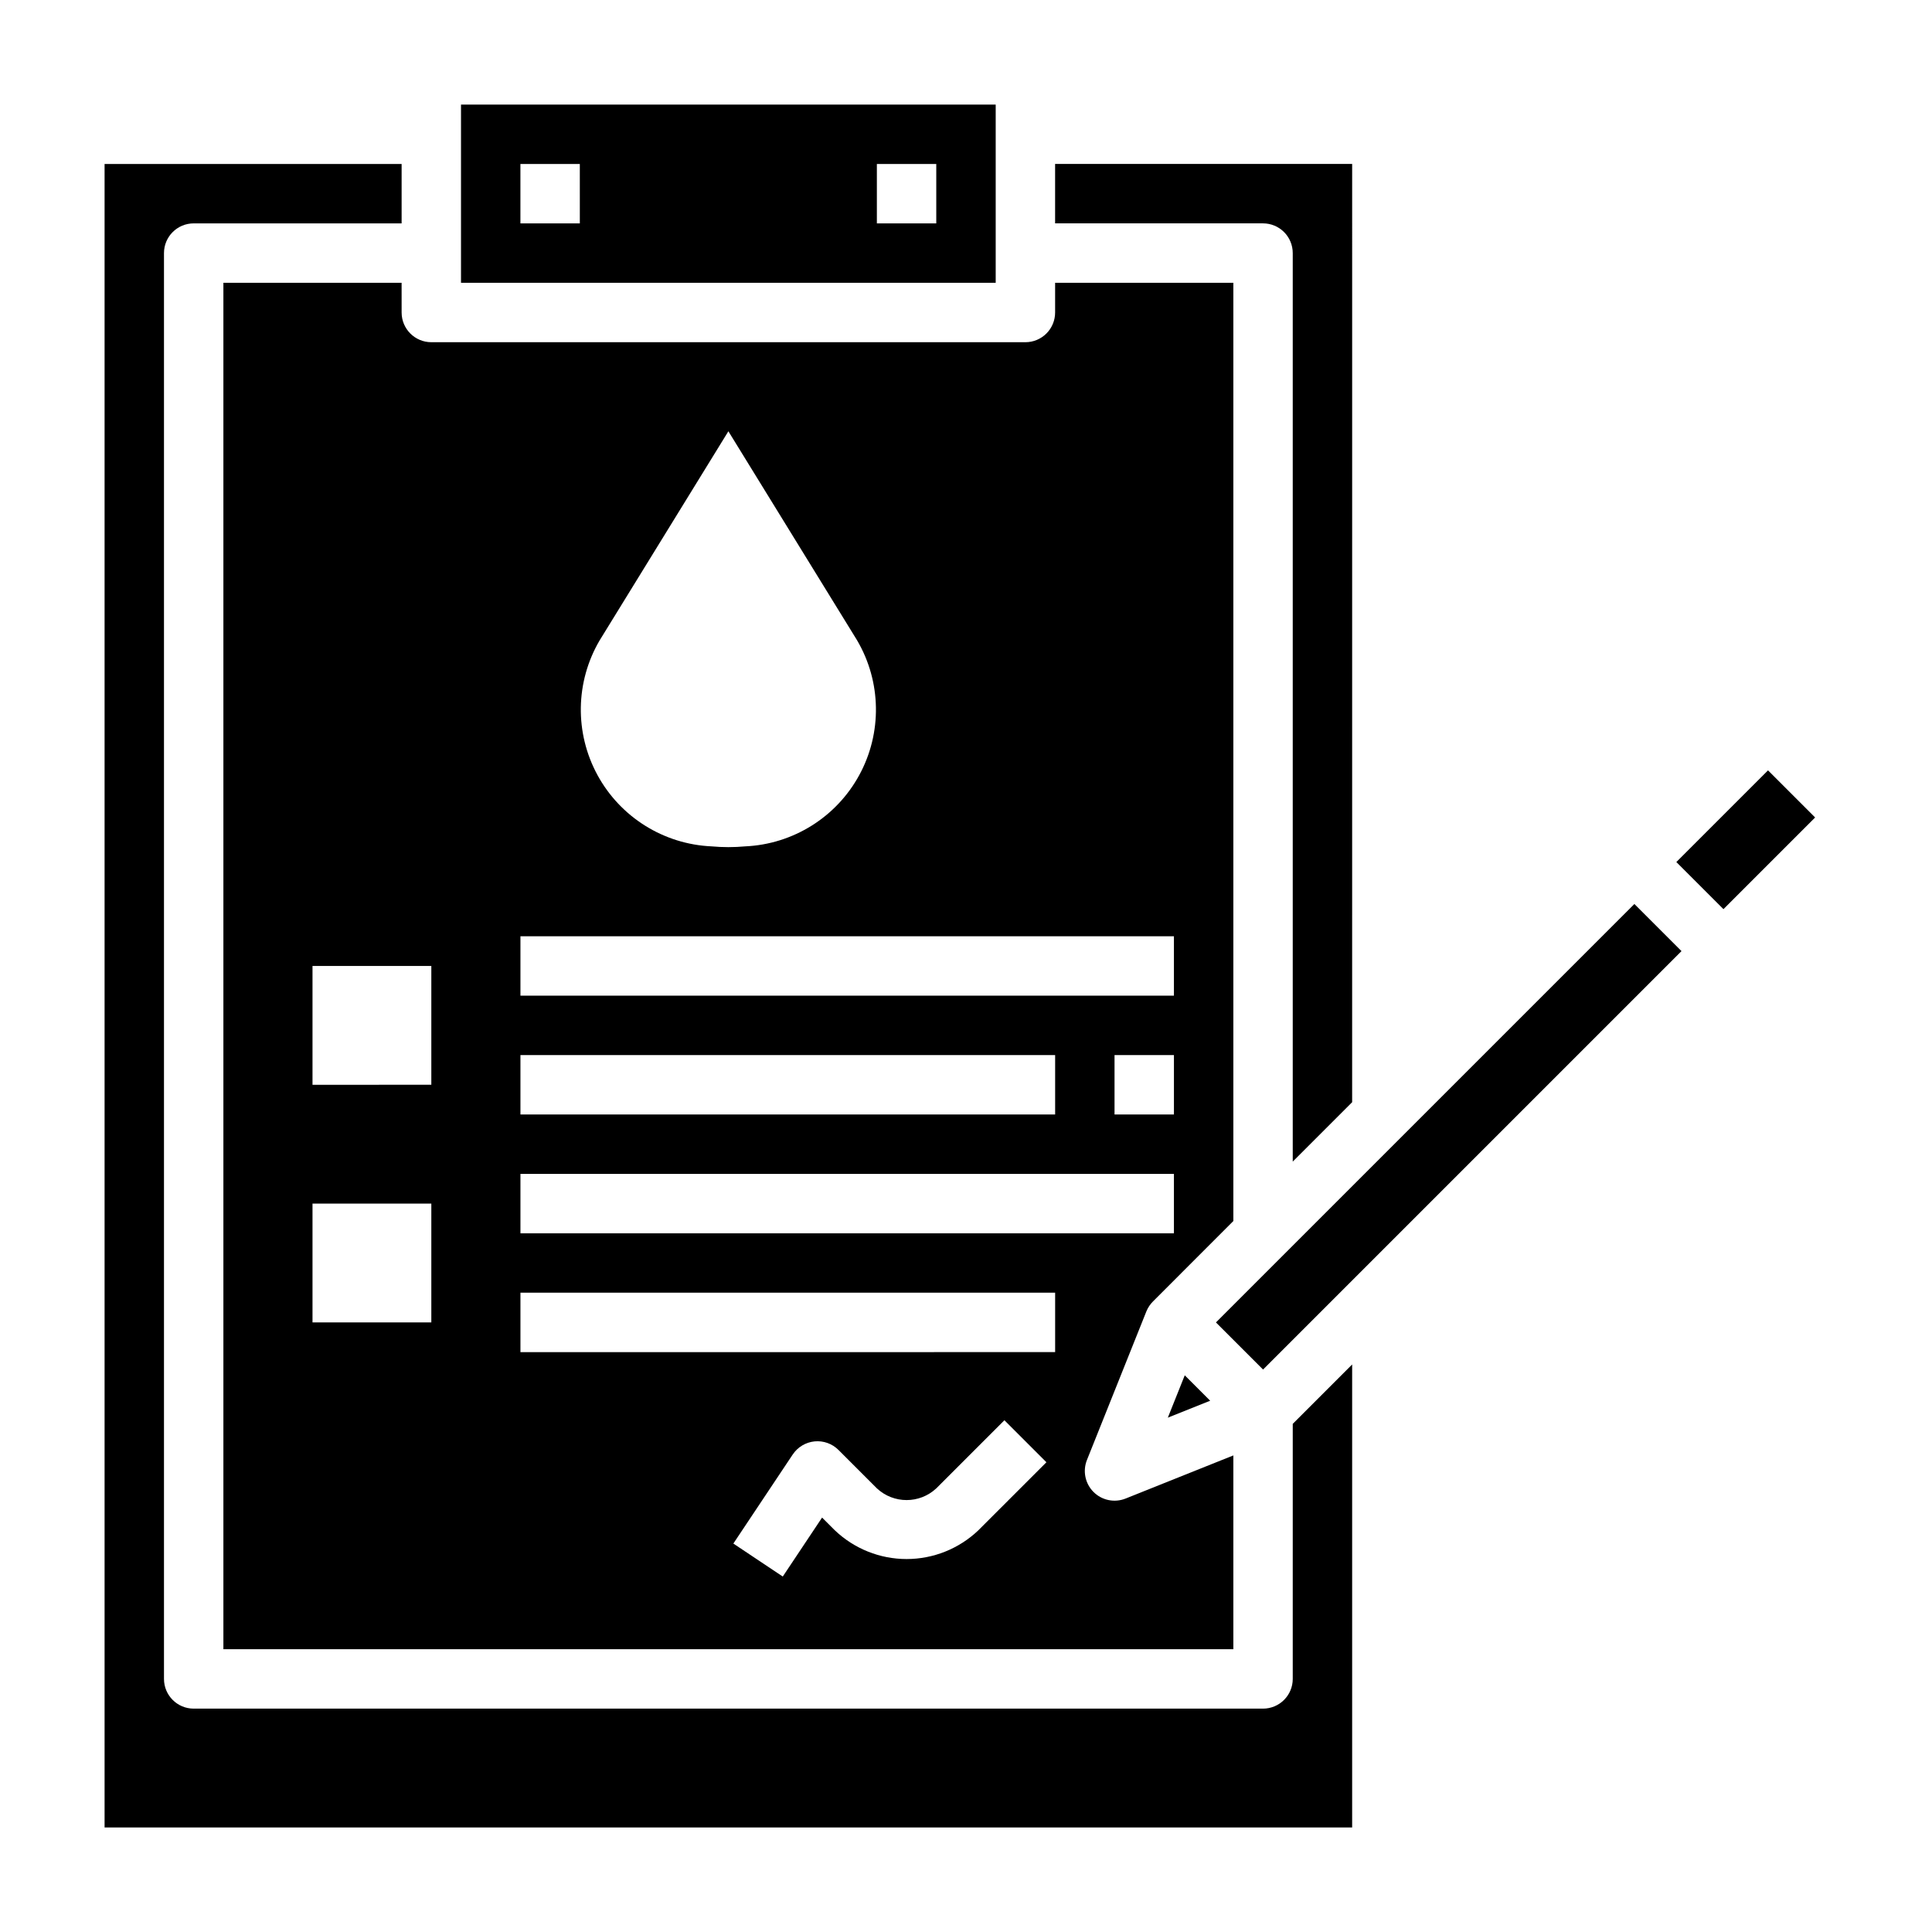
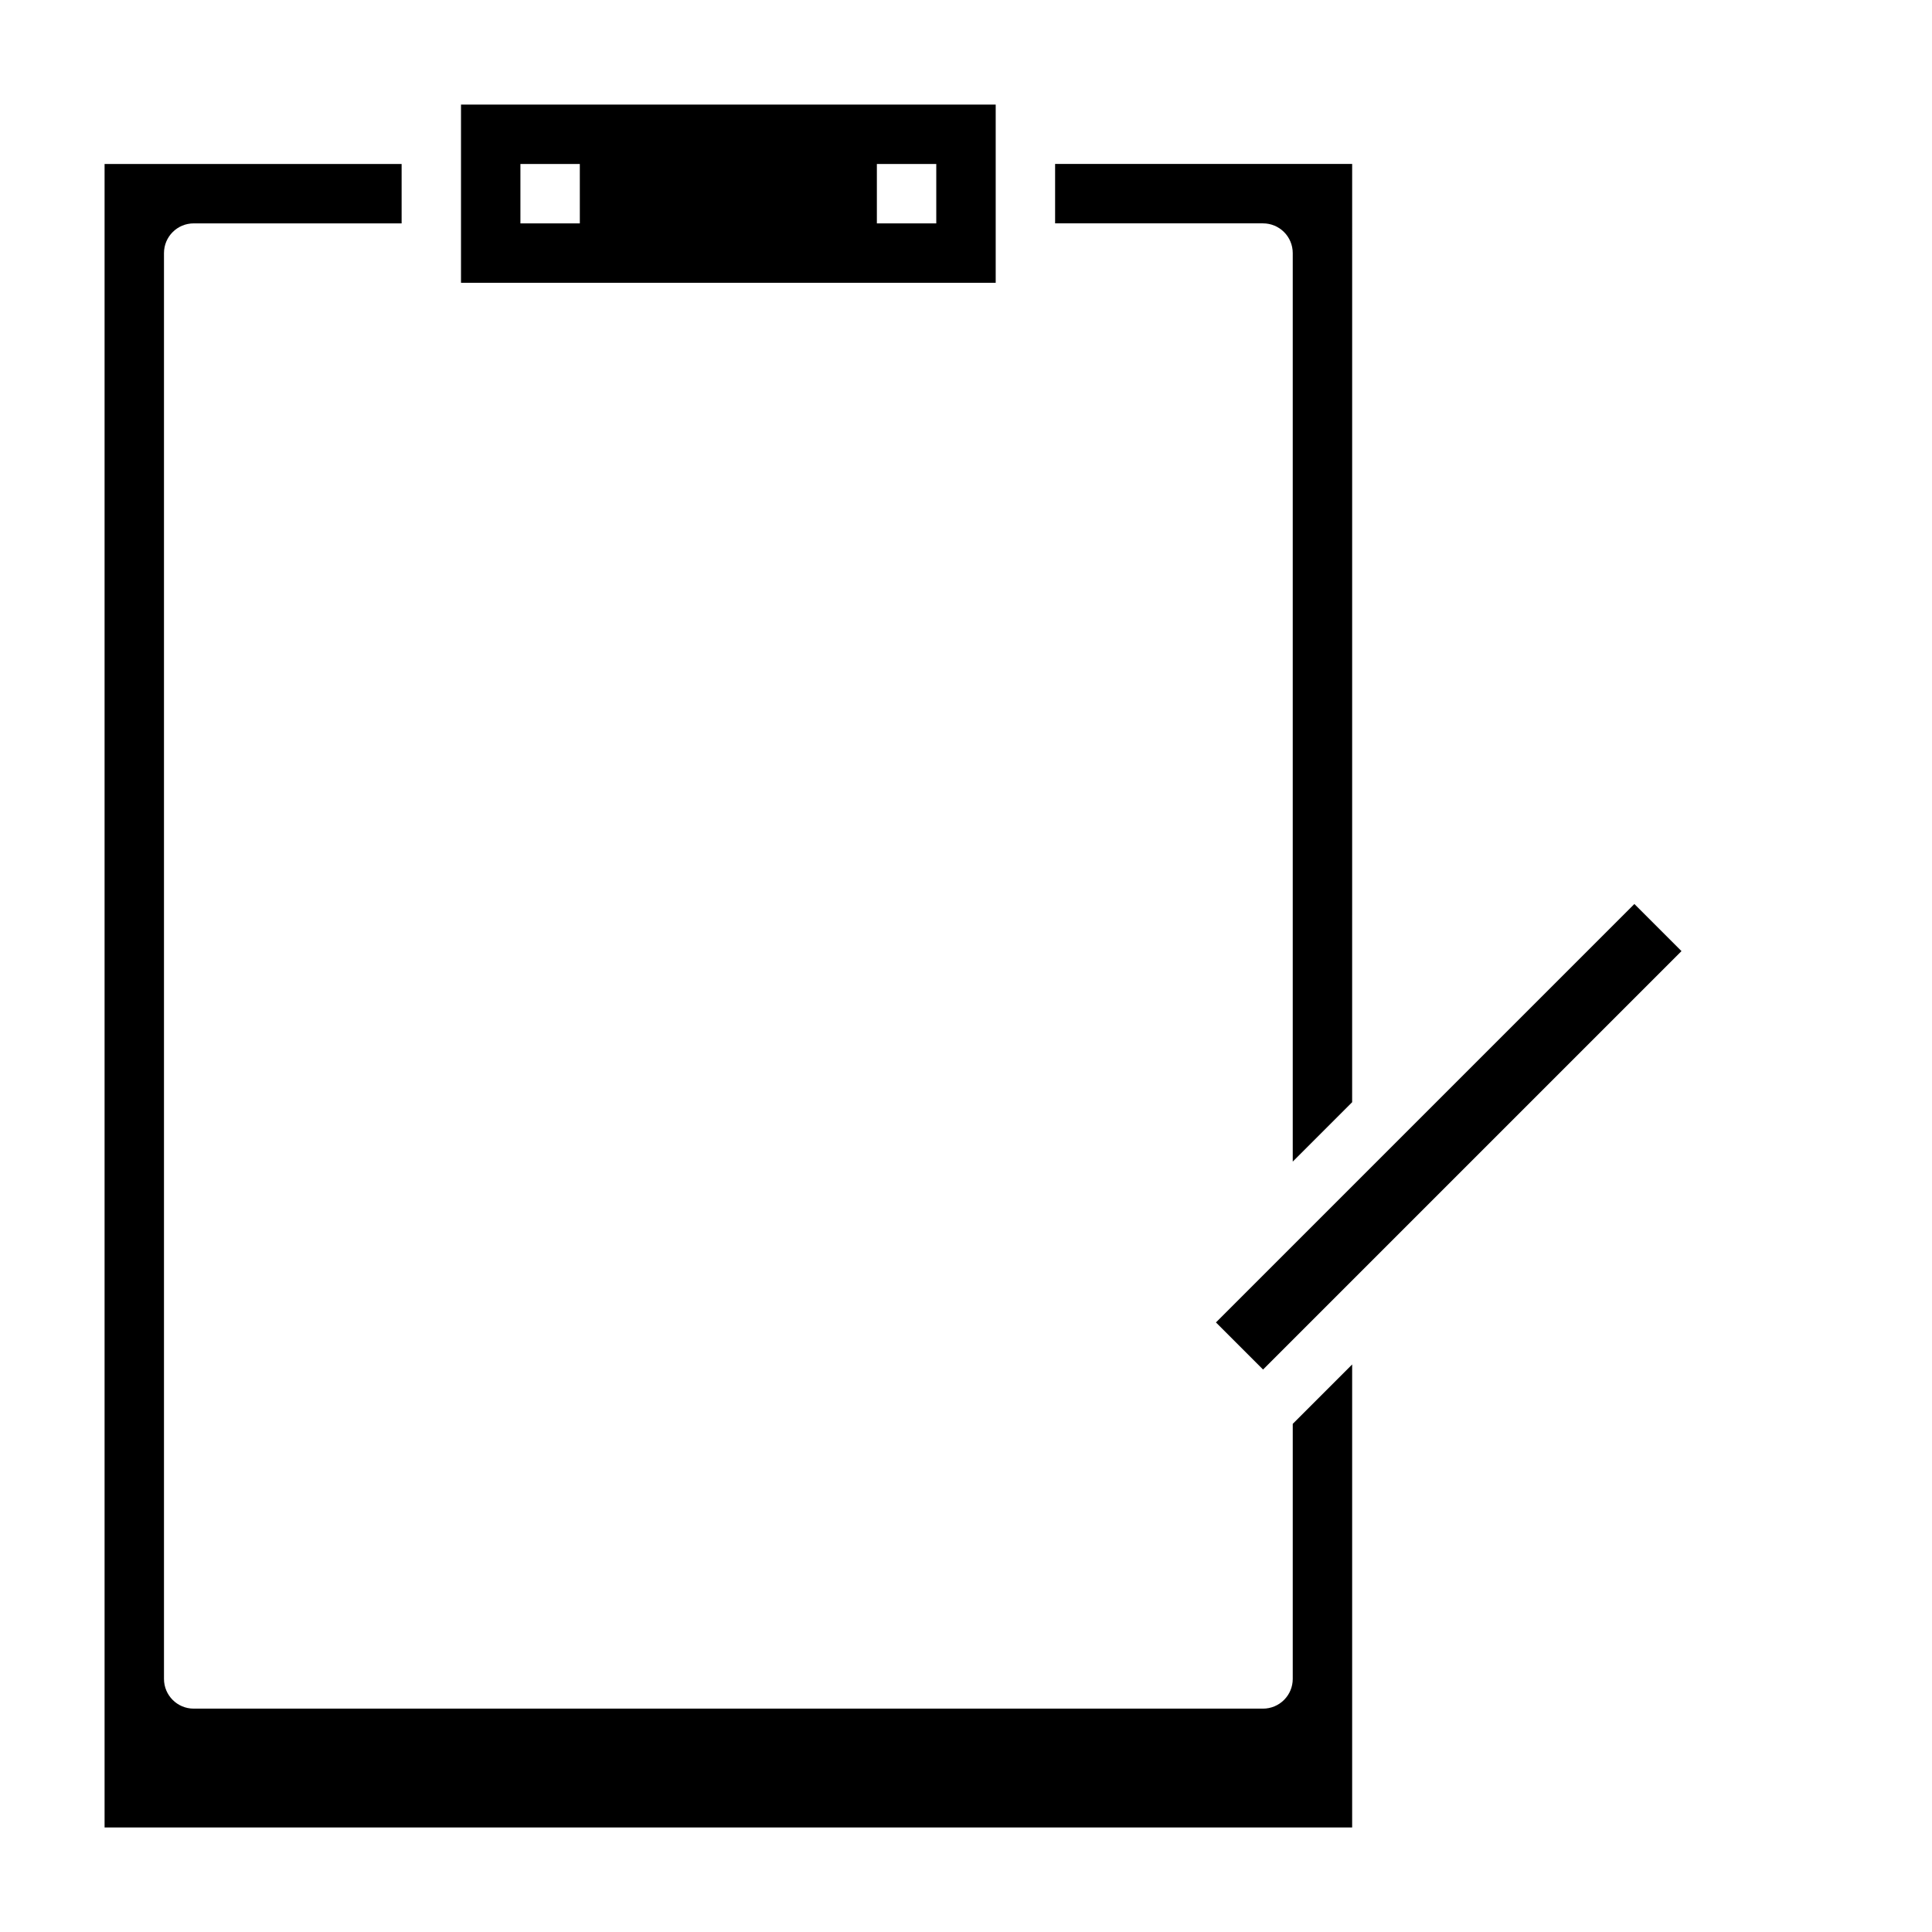
<svg xmlns="http://www.w3.org/2000/svg" fill="#000000" width="800px" height="800px" version="1.1" viewBox="144 144 512 512">
  <g>
-     <path d="m250.43 218.94h-47.23v362.11h267.65v-51.348l-28.559 11.43h-0.004c-2.922 1.168-6.262 0.484-8.488-1.742-2.231-2.227-2.914-5.566-1.742-8.492l15.742-39.359c0.402-0.988 0.996-1.883 1.75-2.637l21.301-21.32v-248.64h-47.234v7.871c0 2.09-0.828 4.09-2.305 5.566-1.477 1.477-3.477 2.309-5.566 2.309h-157.44c-4.348 0-7.871-3.527-7.871-7.875zm152.83 330.62c-5.125 4.879-11.93 7.602-19.004 7.602-7.074 0-13.879-2.723-19.004-7.602l-3.394-3.387-10.414 15.625-13.098-8.738 15.742-23.617 0.004 0.004c1.309-1.961 3.426-3.231 5.773-3.465 2.348-0.23 4.672 0.602 6.34 2.269l10.18 10.18c4.43 4.137 11.312 4.137 15.742 0l18.051-18.051 11.133 11.133zm51.844-110.21h-15.742v-15.746h15.742zm-152.21-125.62 34.133-55.438 34.133 55.434v0.004c6.422 10.965 6.637 24.492 0.566 35.656-6.07 11.164-17.543 18.34-30.238 18.91-1.473 0.133-2.961 0.203-4.465 0.203-1.504 0-2.992-0.07-4.465-0.203h0.004c-12.695-0.57-24.164-7.746-30.234-18.91-6.07-11.164-5.856-24.691 0.566-35.656zm-20.973 78.387h173.18v15.742l-173.18 0.004zm0 31.488h141.7v15.742l-141.7 0.004zm0 31.488h173.18v15.742l-173.18 0.004zm0 31.488h141.7v15.742l-141.7 0.004zm-23.617 7.871h-31.488v-31.484h31.488zm0-94.465v31.488l-31.488 0.004v-31.488z" />
-     <path d="m464.71 515.21-6.738-6.738-4.488 11.223z" />
    <path d="m486.59 211.07v240.77l15.742-15.742 0.004-248.65h-78.723v15.746h55.105c2.086 0 4.09 0.828 5.566 2.305 1.477 1.477 2.305 3.477 2.305 5.566z" />
    <path d="m407.87 171.71h-141.7v47.23h141.7zm-110.21 31.488h-15.746v-15.746h15.742zm94.461 0h-15.742v-15.746h15.742z" />
-     <path d="m588.25 372.45 24.293-24.293 12.484 12.484-24.293 24.293z" />
    <path d="m466.24 494.46 110.89-110.89 12.484 12.484-110.89 110.89z" />
    <path d="m486.59 588.93c0 2.09-0.828 4.09-2.305 5.566-1.477 1.477-3.481 2.309-5.566 2.309h-283.39c-4.348 0-7.871-3.527-7.871-7.875v-377.86c0-4.348 3.523-7.871 7.871-7.871h55.105v-15.746h-78.719v440.84h330.62v-122.7l-15.742 15.742z" />
  </g>
</svg>